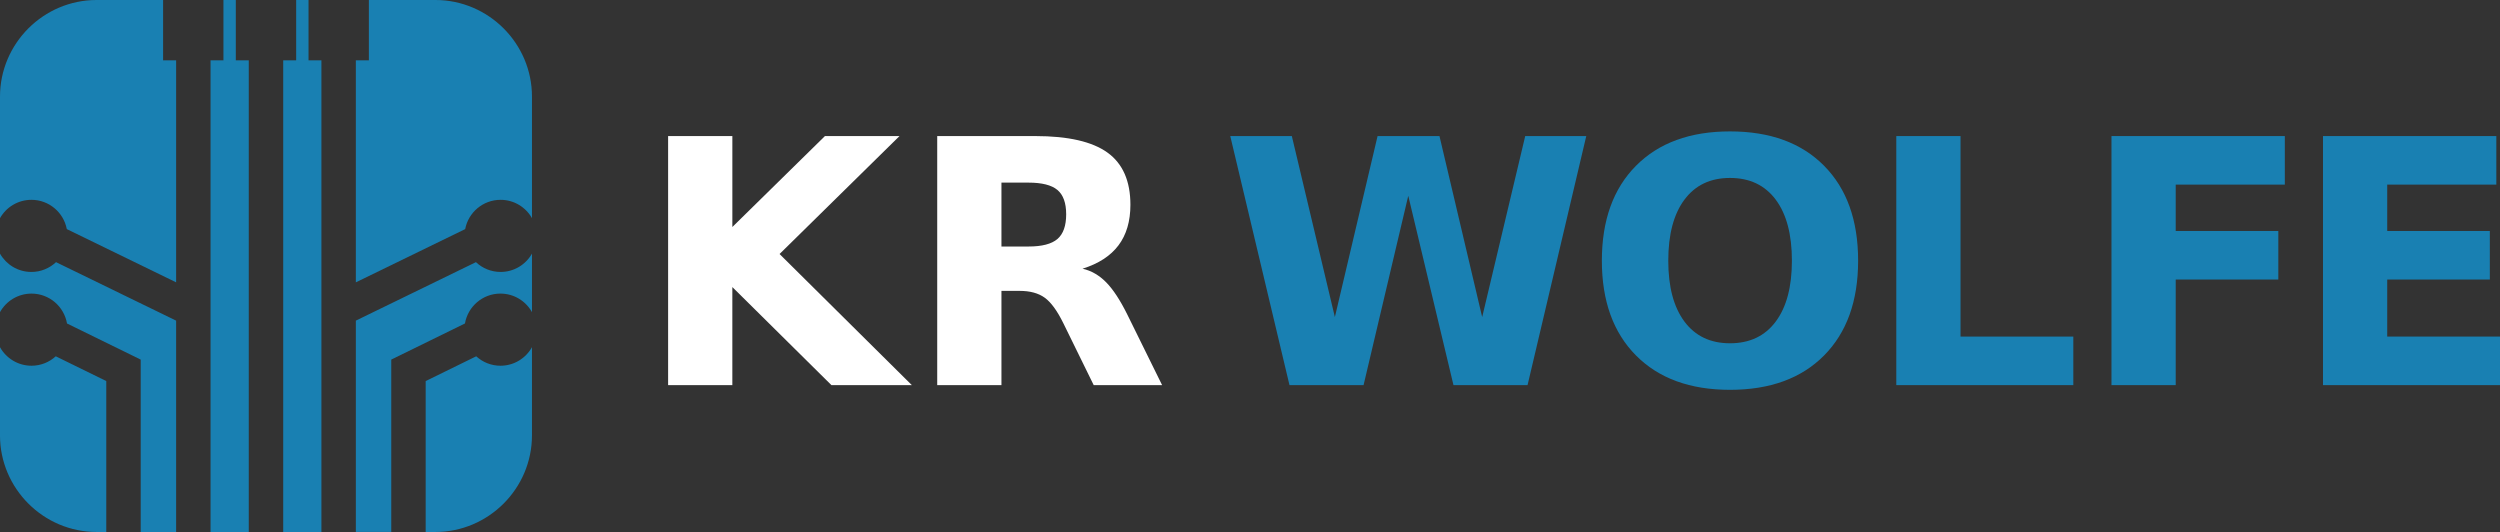
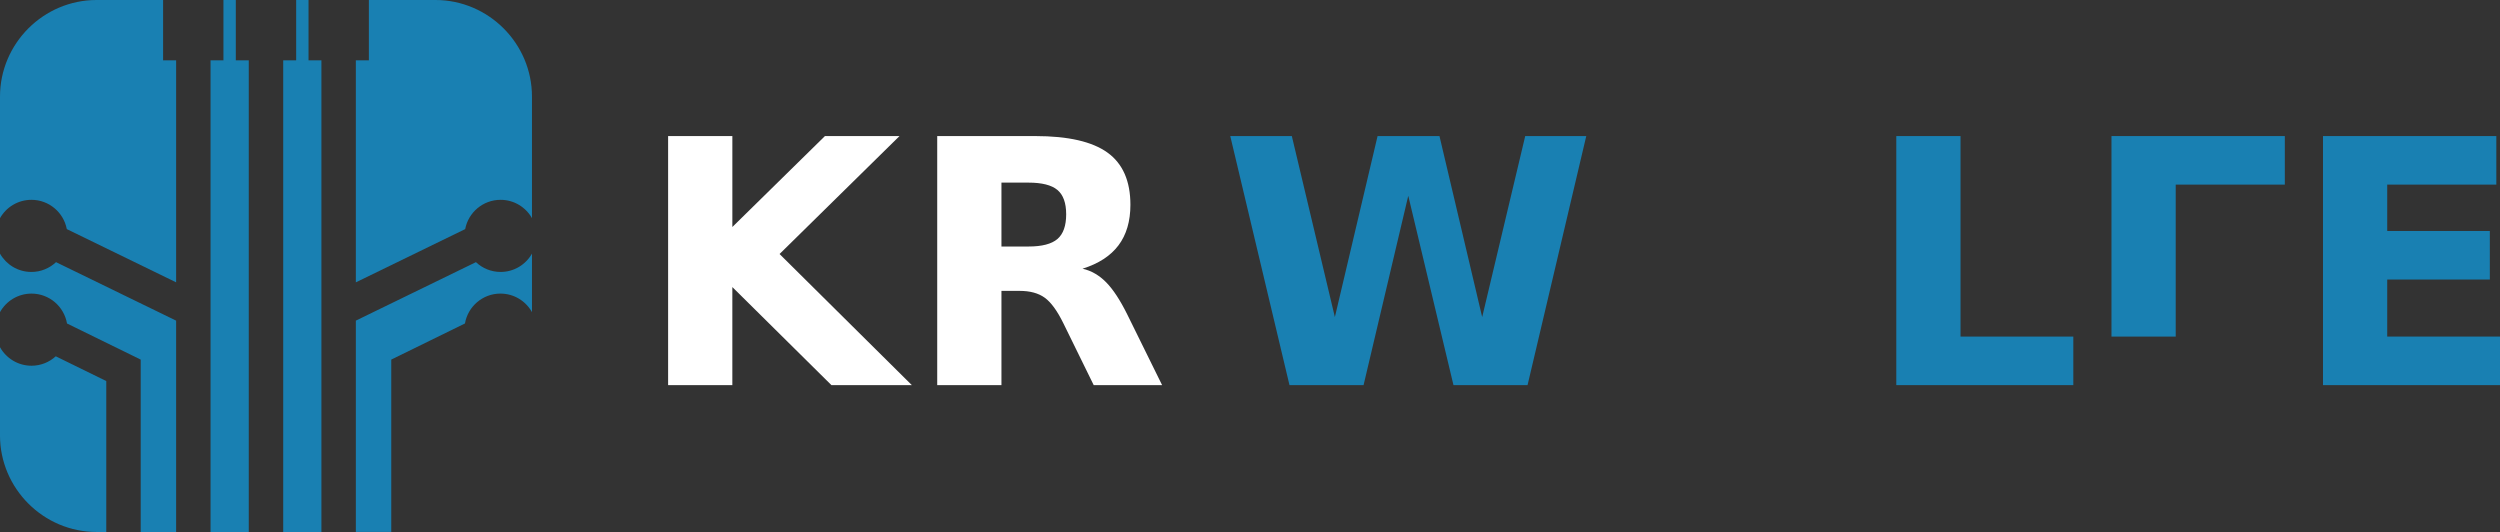
<svg xmlns="http://www.w3.org/2000/svg" id="Layer_2" viewBox="0 0 226.137 48.119">
  <rect x="0" y="0" width="226.137" height="48.119" fill="#333333" stroke="none" />
  <g id="Components">
    <g id="db538912-13d7-4d50-9703-d8e659ed6099_7">
-       <path d="M156.487,11.886c3.622,0,6.459,1.036,8.511,3.109,2.052,2.072,3.078,4.934,3.078,8.586,0,3.642-1.026,6.499-3.078,8.571s-4.889,3.109-8.511,3.109c-3.612,0-6.447-1.036-8.504-3.109-2.058-2.072-3.087-4.929-3.087-8.571,0-3.652,1.029-6.514,3.087-8.586,2.057-2.072,4.891-3.109,8.504-3.109ZM156.487,16.096c-1.771,0-3.144.654-4.12,1.962-.976,1.308-1.464,3.148-1.464,5.523,0,2.364.488,4.2,1.464,5.508.976,1.308,2.349,1.962,4.12,1.962,1.78,0,3.158-.654,4.135-1.962.976-1.307,1.464-3.143,1.464-5.508,0-2.374-.488-4.215-1.464-5.523-.977-1.307-2.354-1.962-4.135-1.962Z" style="fill:#1980b2;" />
      <path d="M111.284,12.308h5.568l3.893,16.373,3.863-16.373h5.599l3.863,16.373,3.893-16.373h5.522l-5.311,22.529h-6.7l-4.09-17.127-4.044,17.127h-6.7l-5.357-22.529Z" style="fill:#1980b2;" />
      <path d="M171.529,12.308h5.81v18.138h10.201v4.391h-16.011V12.308Z" style="fill:#1980b2;" />
-       <path d="M190.994,12.308h15.679v4.391h-9.869v4.195h9.281v4.391h-9.281v9.552h-5.81V12.308Z" style="fill:#1980b2;" />
+       <path d="M190.994,12.308h15.679v4.391h-9.869v4.195h9.281h-9.281v9.552h-5.81V12.308Z" style="fill:#1980b2;" />
      <path d="M210.126,12.308h15.679v4.391h-9.869v4.195h9.281v4.391h-9.281v5.161h10.201v4.391h-16.011V12.308Z" style="fill:#1980b2;" />
      <path d="M60.435,12.308h5.81v8.225l8.375-8.225h6.745l-10.85,10.669,11.967,11.861h-7.274l-8.964-8.872v8.872h-5.81V12.308Z" style="fill:#fff;" />
      <path d="M90.586,26.312v8.525h-5.81V12.308h8.873c2.968,0,5.143.498,6.527,1.494,1.383.996,2.075,2.57,2.075,4.723,0,1.489-.36,2.711-1.078,3.667-.72.956-1.804,1.66-3.252,2.113.795.181,1.507.591,2.135,1.23.629.639,1.265,1.607,1.909,2.905l3.154,6.398h-6.187l-2.746-5.598c-.553-1.127-1.114-1.896-1.683-2.309-.569-.413-1.326-.619-2.271-.619h-1.645ZM93.031,22.298c1.217,0,2.09-.226,2.618-.679s.792-1.197.792-2.233c0-1.026-.264-1.76-.792-2.203-.528-.443-1.401-.664-2.618-.664h-2.445v5.779h2.445Z" style="fill:#fff;" />
      <polygon points="29.074 5.459 27.908 5.459 27.908 0 26.789 0 26.789 5.459 25.617 5.459 25.617 48.119 29.074 48.119 29.074 5.459" style="fill:#1980b2;" />
      <path d="M15.931,48.119v-19.116l-10.863-5.29c-.584.548-1.367.886-2.23.886-1.218,0-2.278-.669-2.839-1.658v5.294c.557-1,1.624-1.678,2.851-1.678,1.611,0,2.945,1.168,3.211,2.703l6.666,3.267-.001.001h.001v15.591h3.203Z" style="fill:#1980b2;" />
      <path d="M45.269,26.557c1.226,0,2.293.677,2.851,1.678v-5.294c-.56.989-1.621,1.658-2.839,1.658-.864,0-1.647-.338-2.23-.886l-10.863,5.29v19.116h3.203v-15.591h.001l-.001-.001,6.666-3.267c.266-1.535,1.6-2.703,3.211-2.703Z" style="fill:#1980b2;" />
      <polygon points="22.503 48.119 22.503 5.459 21.33 5.459 21.33 0 20.211 0 20.211 5.459 19.045 5.459 19.045 48.119 22.503 48.119" style="fill:#1980b2;" />
      <path d="M9.614,34.469l-4.57-2.24c-.58.528-1.348.853-2.194.853-1.226,0-2.293-.677-2.851-1.678v7.977c0,4.806,3.932,8.739,8.739,8.739h.875v-13.651Z" style="fill:#1980b2;" />
      <path d="M33.367,5.459h-1.179v20.081l9.89-4.816c.287-1.508,1.611-2.649,3.203-2.649,1.218,0,2.278.669,2.839,1.658v-10.994c0-4.806-3.932-8.739-8.739-8.739h-6.014v5.459Z" style="fill:#1980b2;" />
-       <path d="M45.269,33.082c-.846,0-1.614-.325-2.194-.853l-4.57,2.24v13.651h.875c4.806,0,8.739-3.932,8.739-8.739v-7.977c-.557,1-1.624,1.678-2.851,1.678Z" style="fill:#1980b2;" />
      <path d="M2.839,18.074c1.592,0,2.916,1.141,3.203,2.649l9.89,4.816V5.459h-1.179V0h-6.014C3.932,0,0,3.932,0,8.739v10.994c.56-.989,1.621-1.658,2.839-1.658Z" style="fill:#1980b2;" />
    </g>
  </g>
</svg>